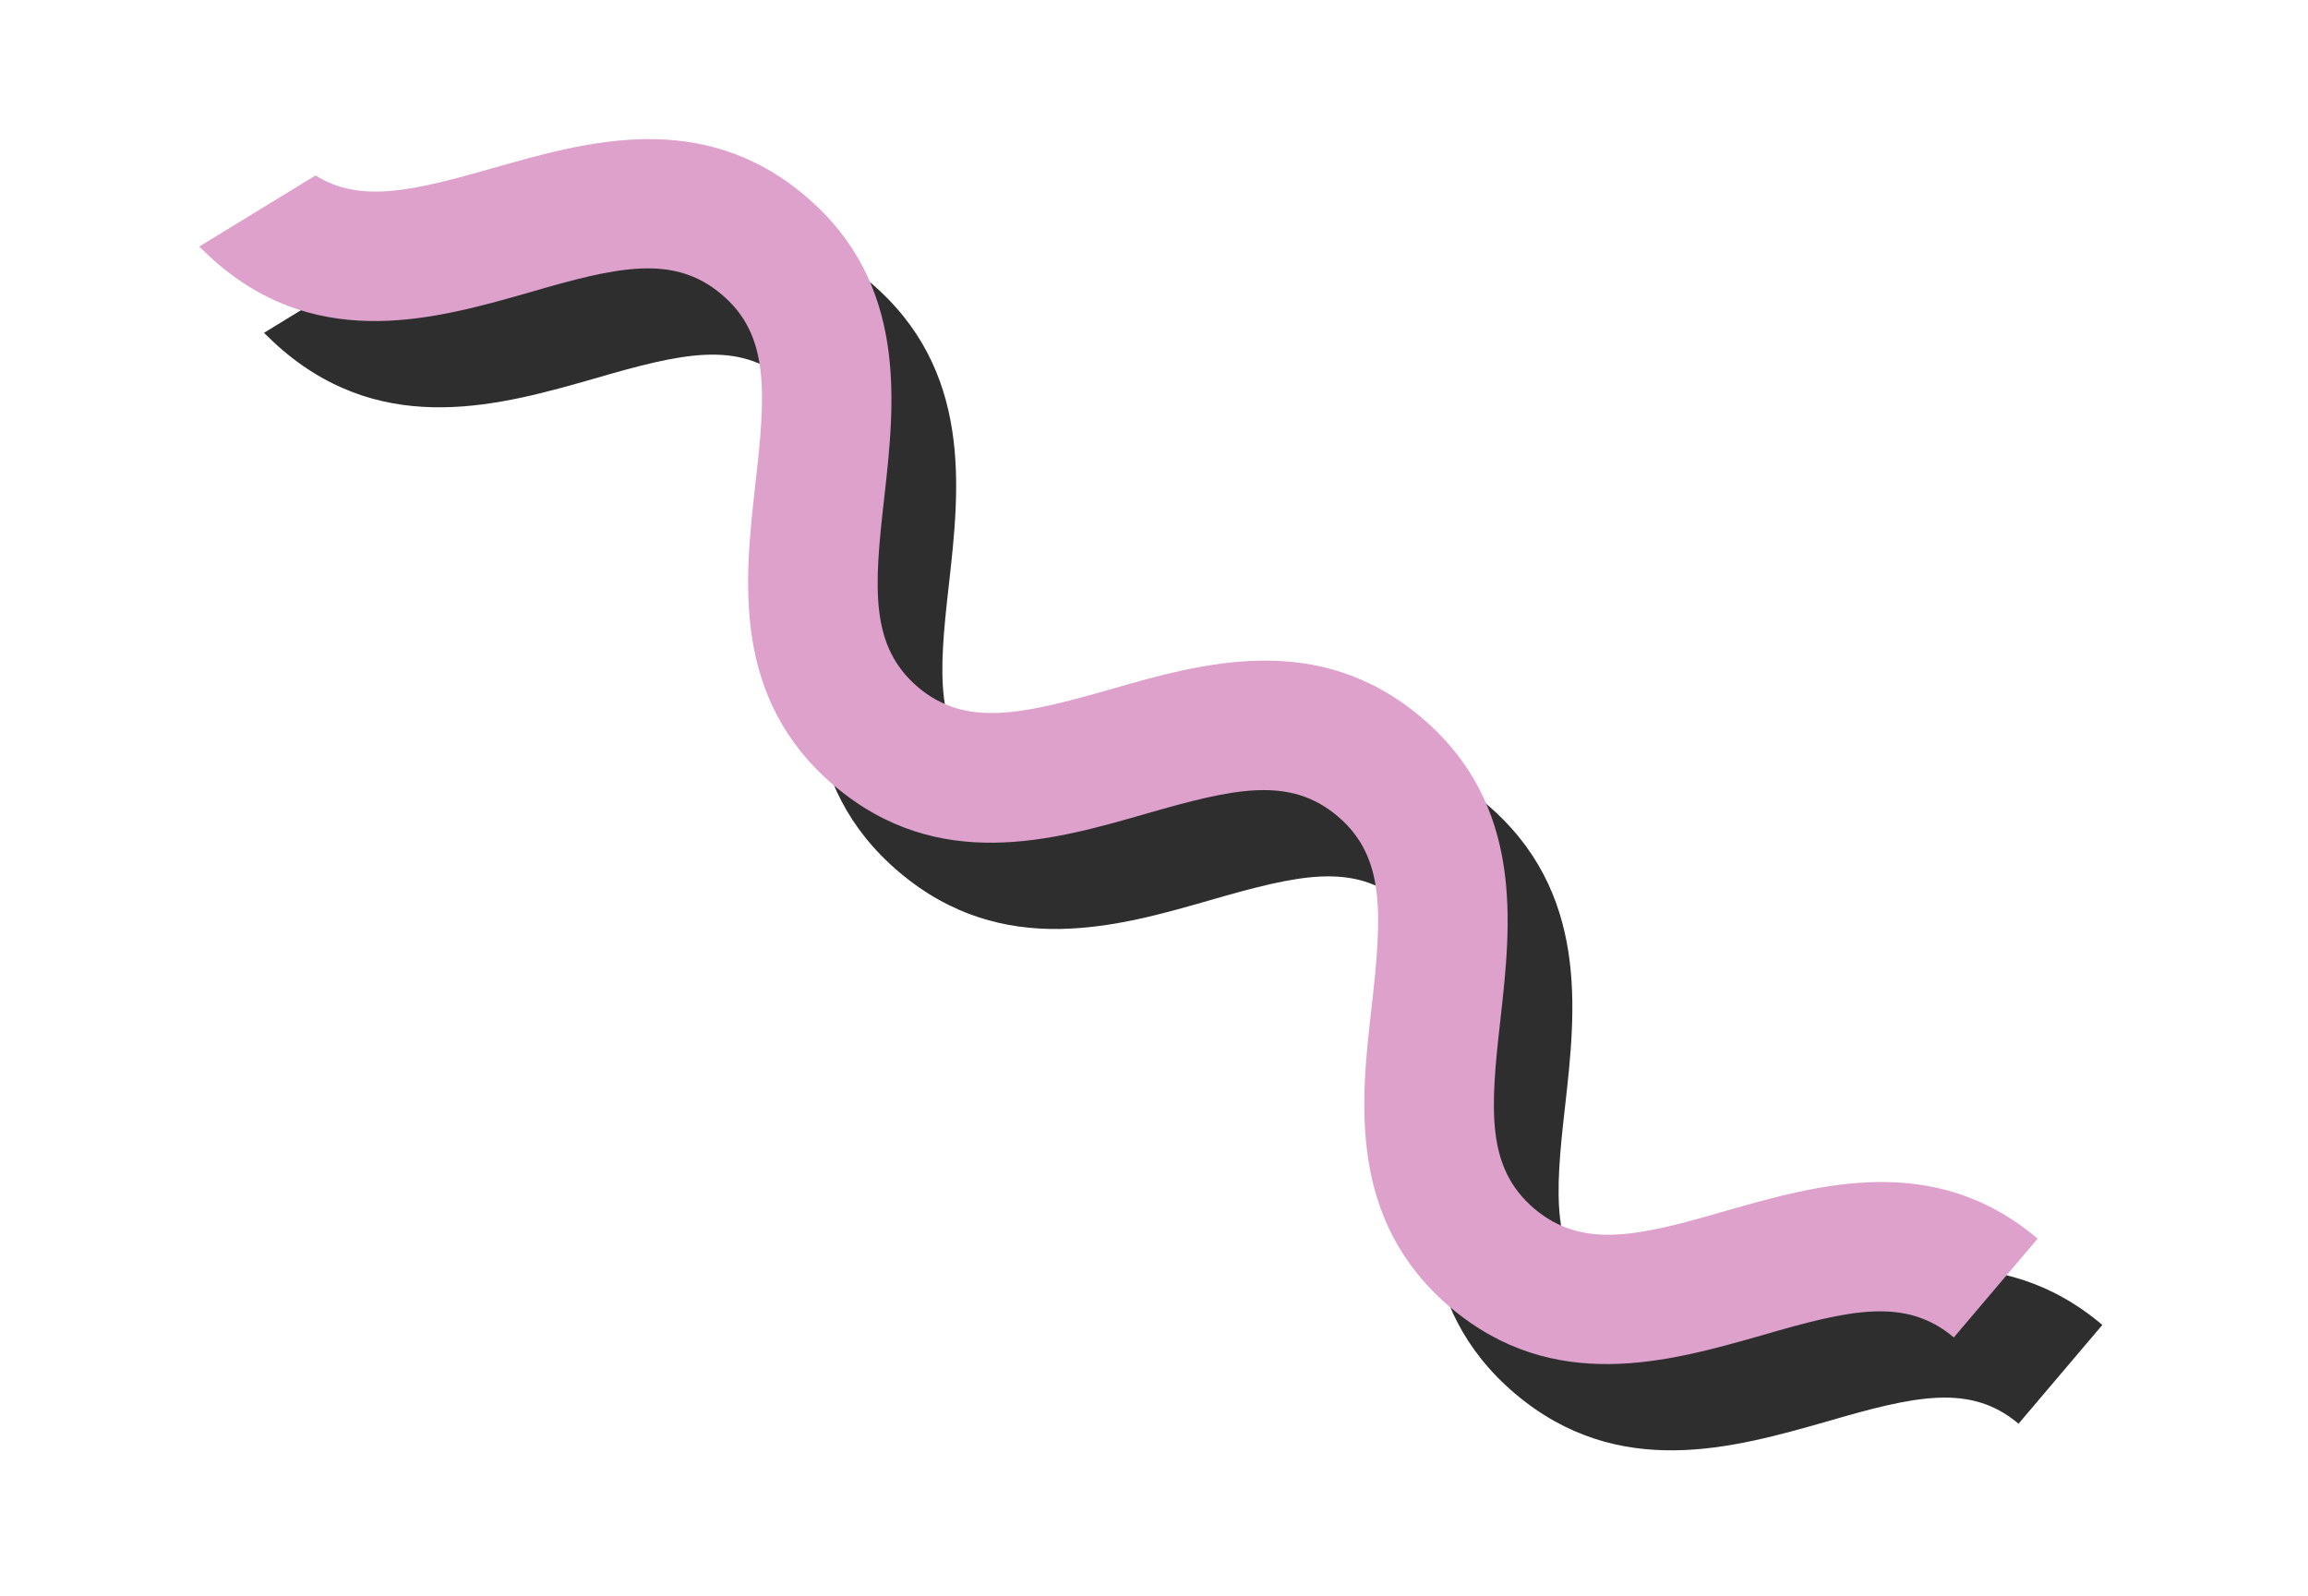
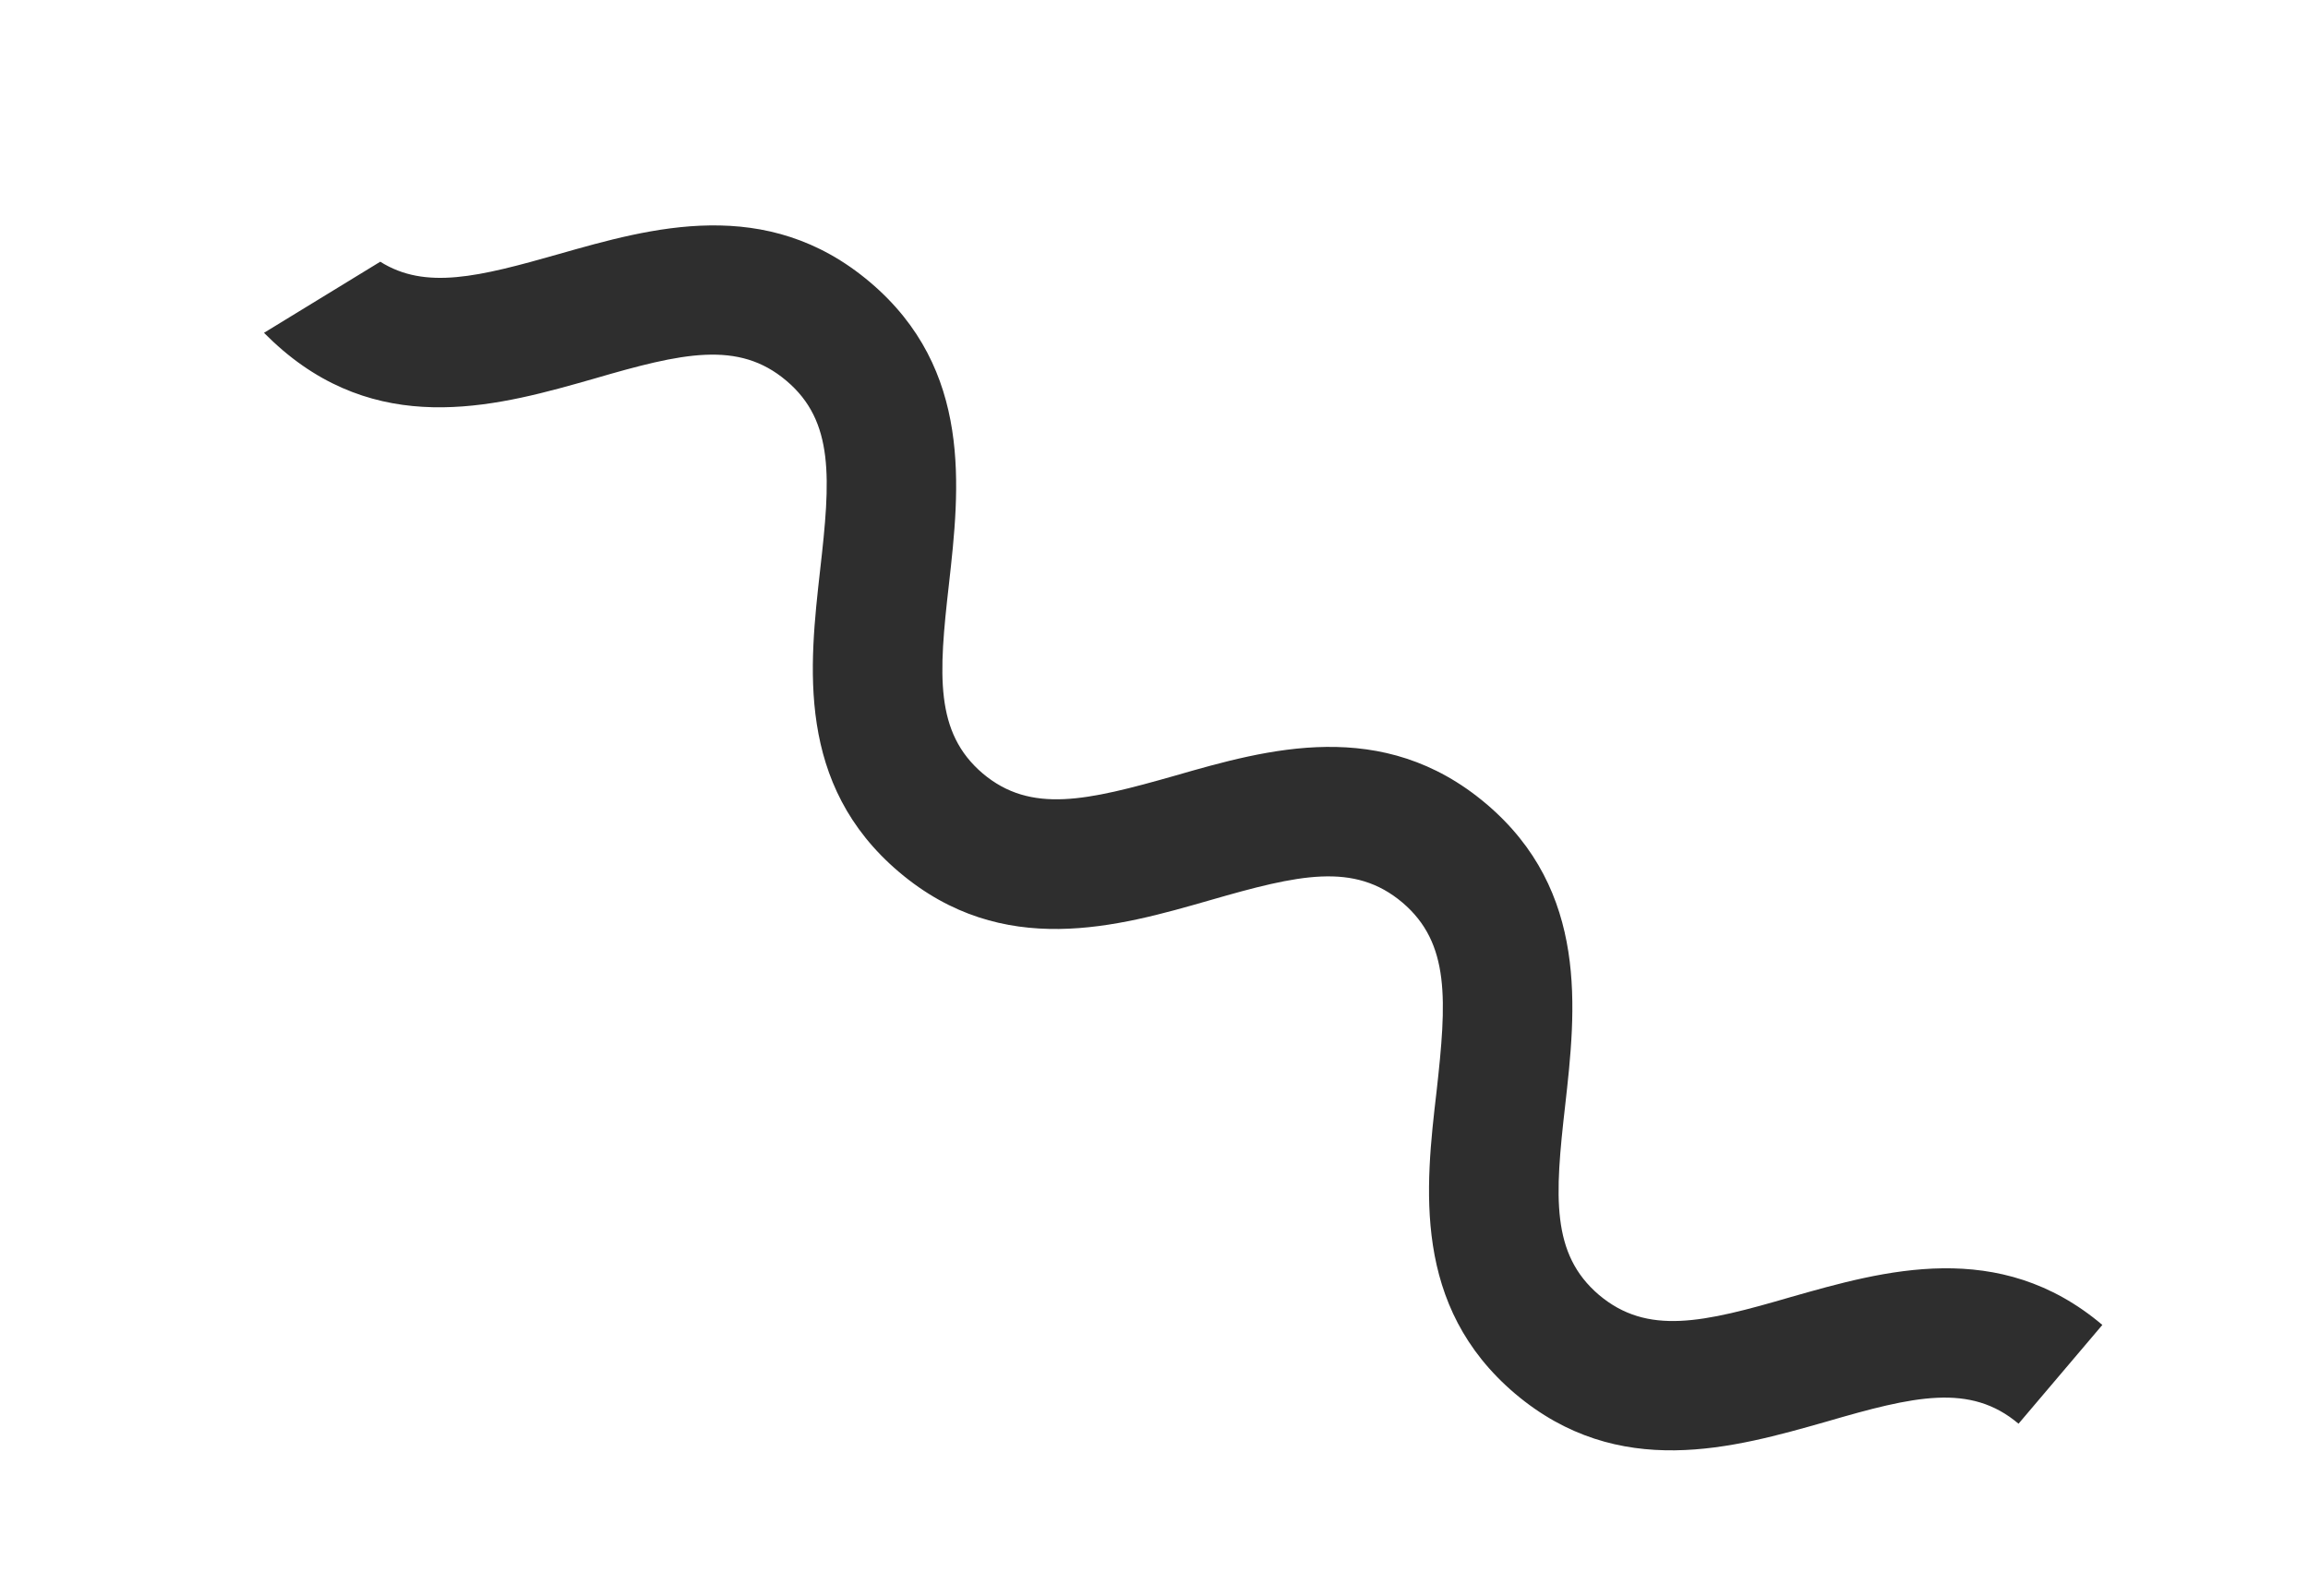
<svg xmlns="http://www.w3.org/2000/svg" width="107" height="74" viewBox="0 0 107 74" fill="none">
  <path d="M93.58 66.013C91.341 64.12 88.734 64.732 84.676 65.916C80.382 67.136 75.04 68.676 70.242 64.621C65.456 60.56 66.081 55.037 66.601 50.597C67.068 46.404 67.238 43.736 65.018 41.849C62.779 39.956 60.185 40.561 56.12 41.733C51.833 42.966 46.491 44.505 41.686 40.438C36.881 36.37 37.525 30.853 38.023 26.417C38.503 22.217 38.688 19.534 36.456 17.653C34.226 15.763 31.61 16.371 27.551 17.555C23.267 18.779 17.907 20.312 13.121 16.251C12.809 15.987 12.514 15.706 12.238 15.432L17.629 12.135C19.727 13.452 22.197 12.836 25.895 11.783C30.188 10.562 35.53 9.023 40.328 13.078C45.118 17.129 44.489 22.662 43.992 27.099C43.511 31.298 43.333 33.963 45.559 35.862C47.791 37.743 50.401 37.122 54.46 35.969C58.76 34.73 64.095 33.21 68.894 37.264C73.683 41.315 73.058 46.839 72.56 51.276C72.08 55.475 71.901 58.14 74.127 60.039C76.376 61.936 78.973 61.321 83.032 60.137C87.325 58.916 92.676 57.38 97.466 61.432L93.58 66.013Z" fill="#2E2E2E" />
-   <path d="M90.58 62.013C88.341 60.12 85.734 60.732 81.676 61.916C77.382 63.136 72.04 64.676 67.242 60.621C62.456 56.56 63.081 51.037 63.601 46.597C64.068 42.404 64.238 39.736 62.018 37.849C59.779 35.956 57.185 36.561 53.12 37.733C48.833 38.966 43.491 40.505 38.686 36.438C33.881 32.37 34.525 26.853 35.023 22.417C35.503 18.217 35.688 15.534 33.456 13.653C31.226 11.763 28.61 12.371 24.551 13.556C20.267 14.779 14.907 16.312 10.121 12.251C9.809 11.987 9.514 11.706 9.237 11.432L14.629 8.135C16.727 9.452 19.197 8.836 22.895 7.783C27.188 6.562 32.53 5.023 37.328 9.078C42.118 13.129 41.489 18.662 40.992 23.099C40.511 27.298 40.333 29.963 42.559 31.862C44.791 33.743 47.401 33.122 51.46 31.969C55.76 30.73 61.095 29.21 65.894 33.264C70.683 37.315 70.058 42.839 69.56 47.276C69.08 51.475 68.901 54.14 71.127 56.039C73.376 57.936 75.973 57.321 80.032 56.137C84.325 54.916 89.676 53.38 94.466 57.432L90.58 62.013Z" fill="#DDA1CC" />
</svg>